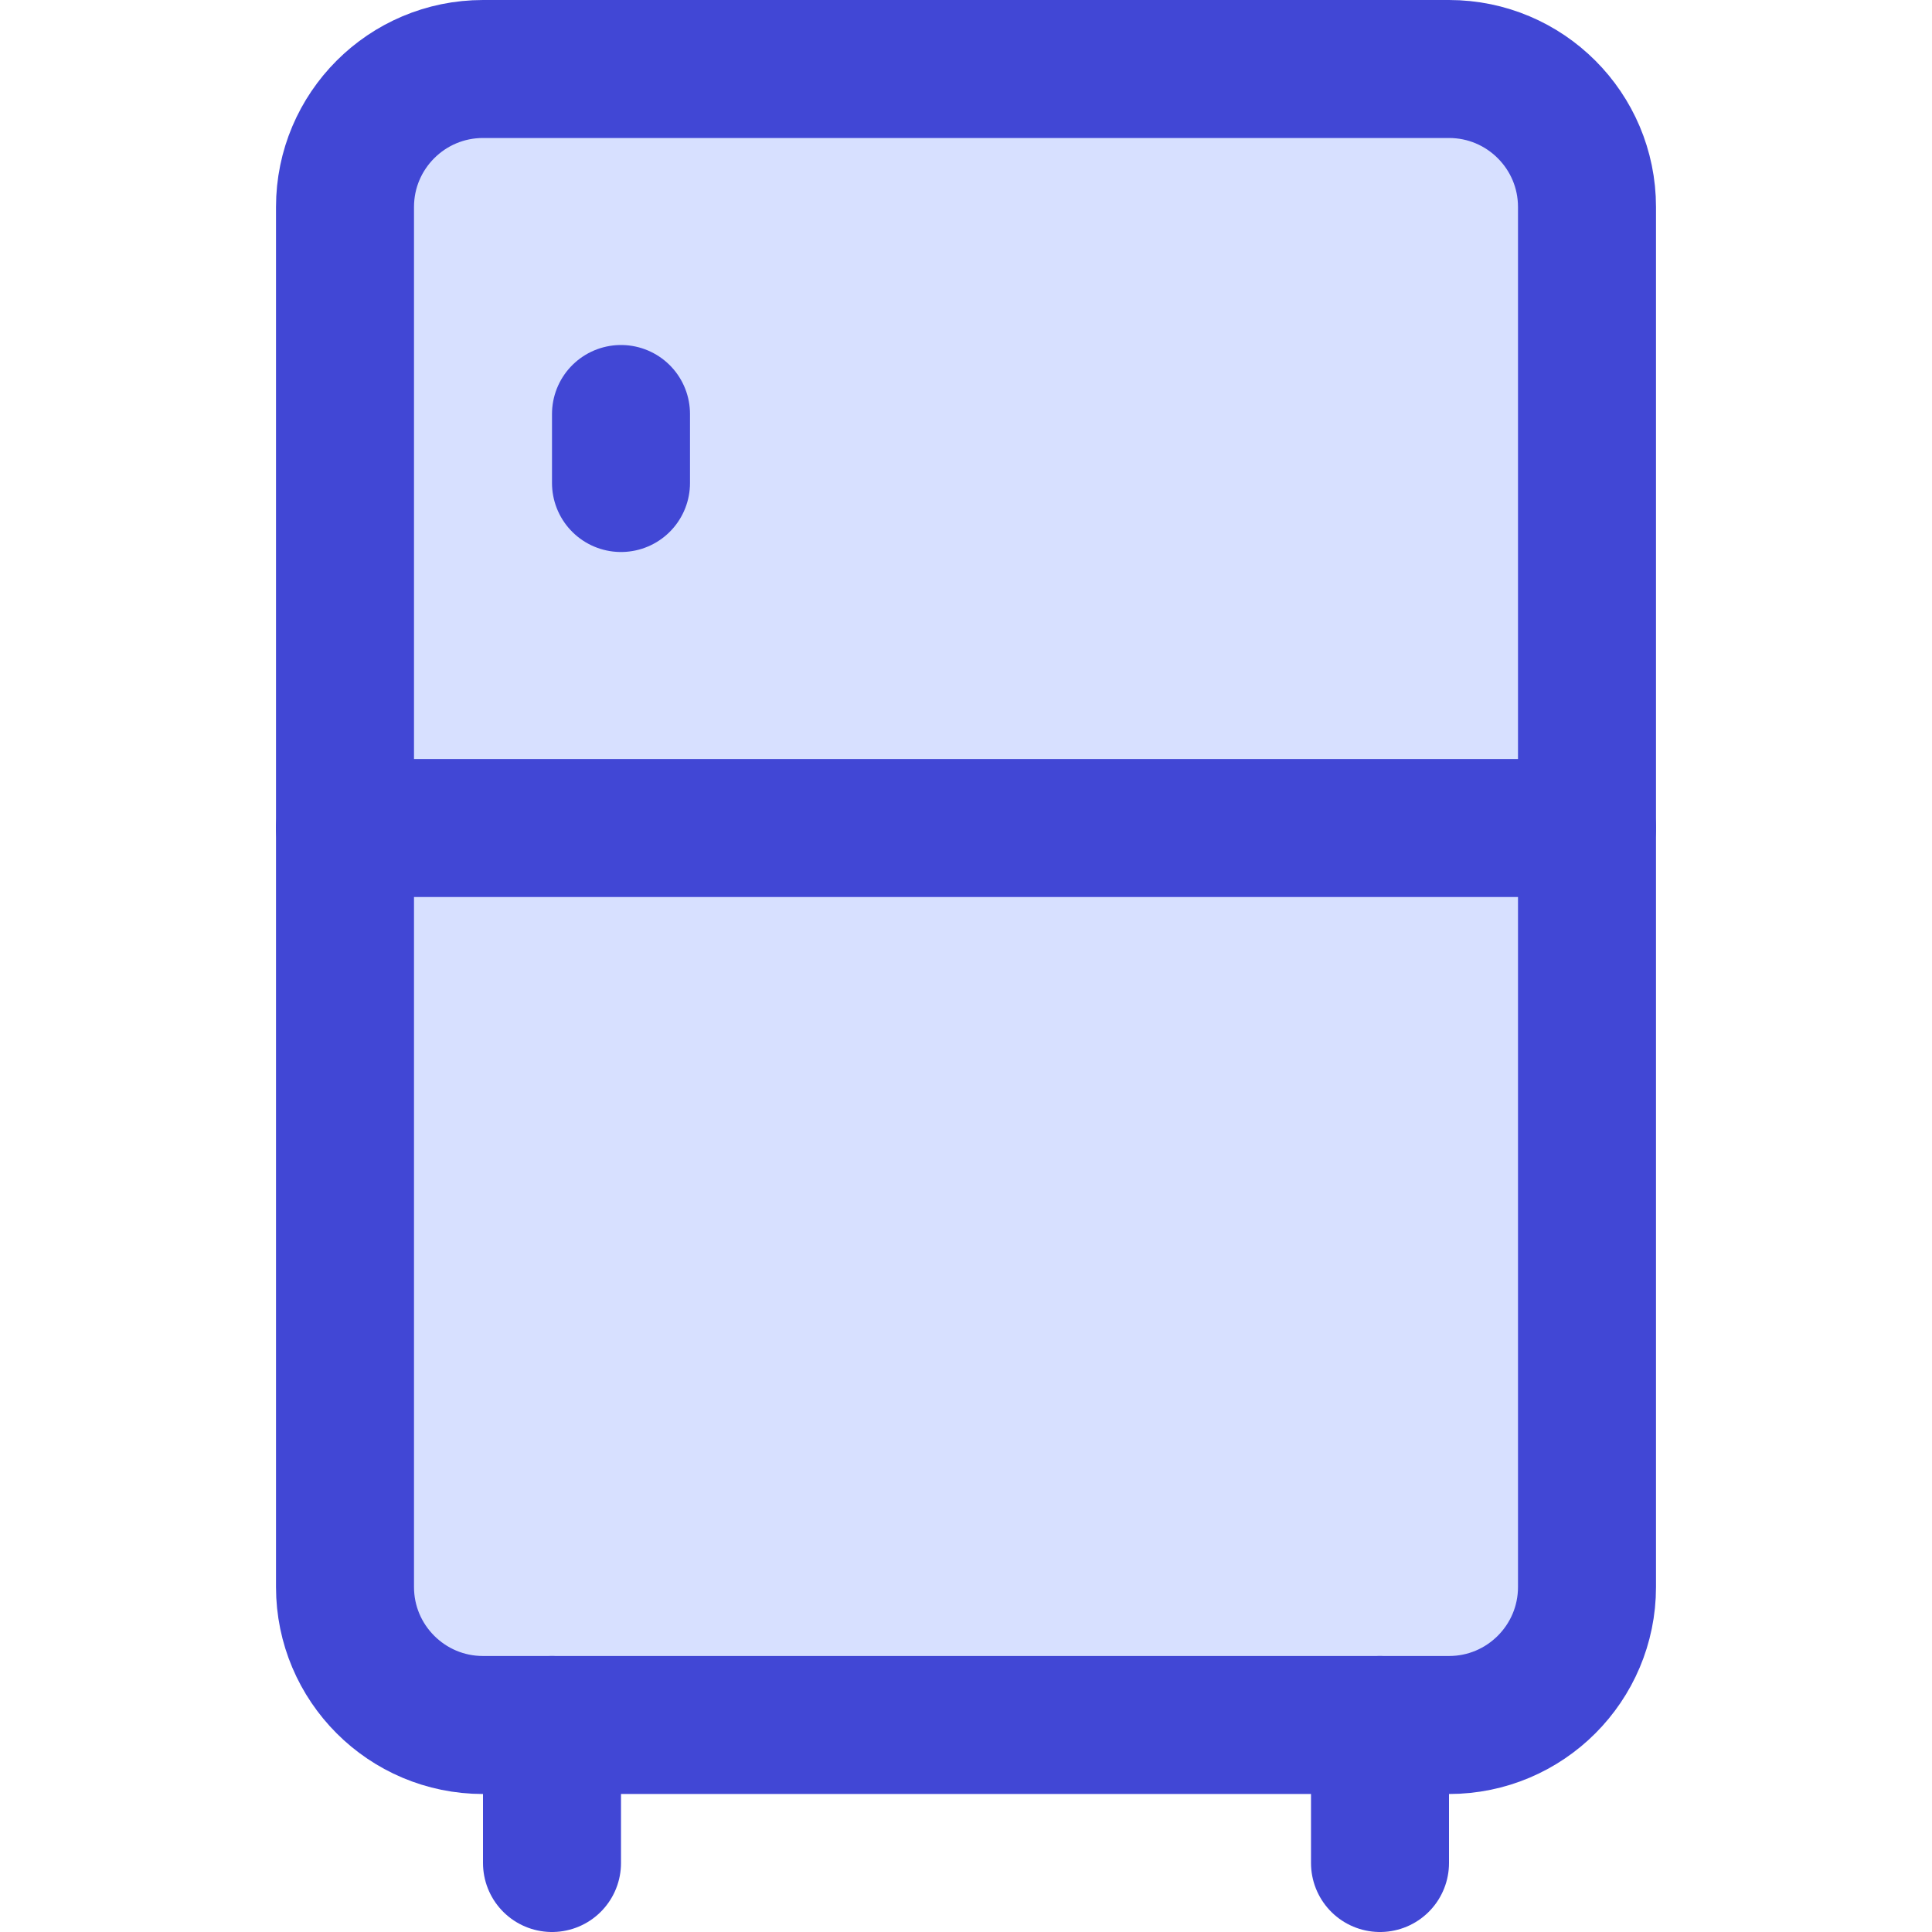
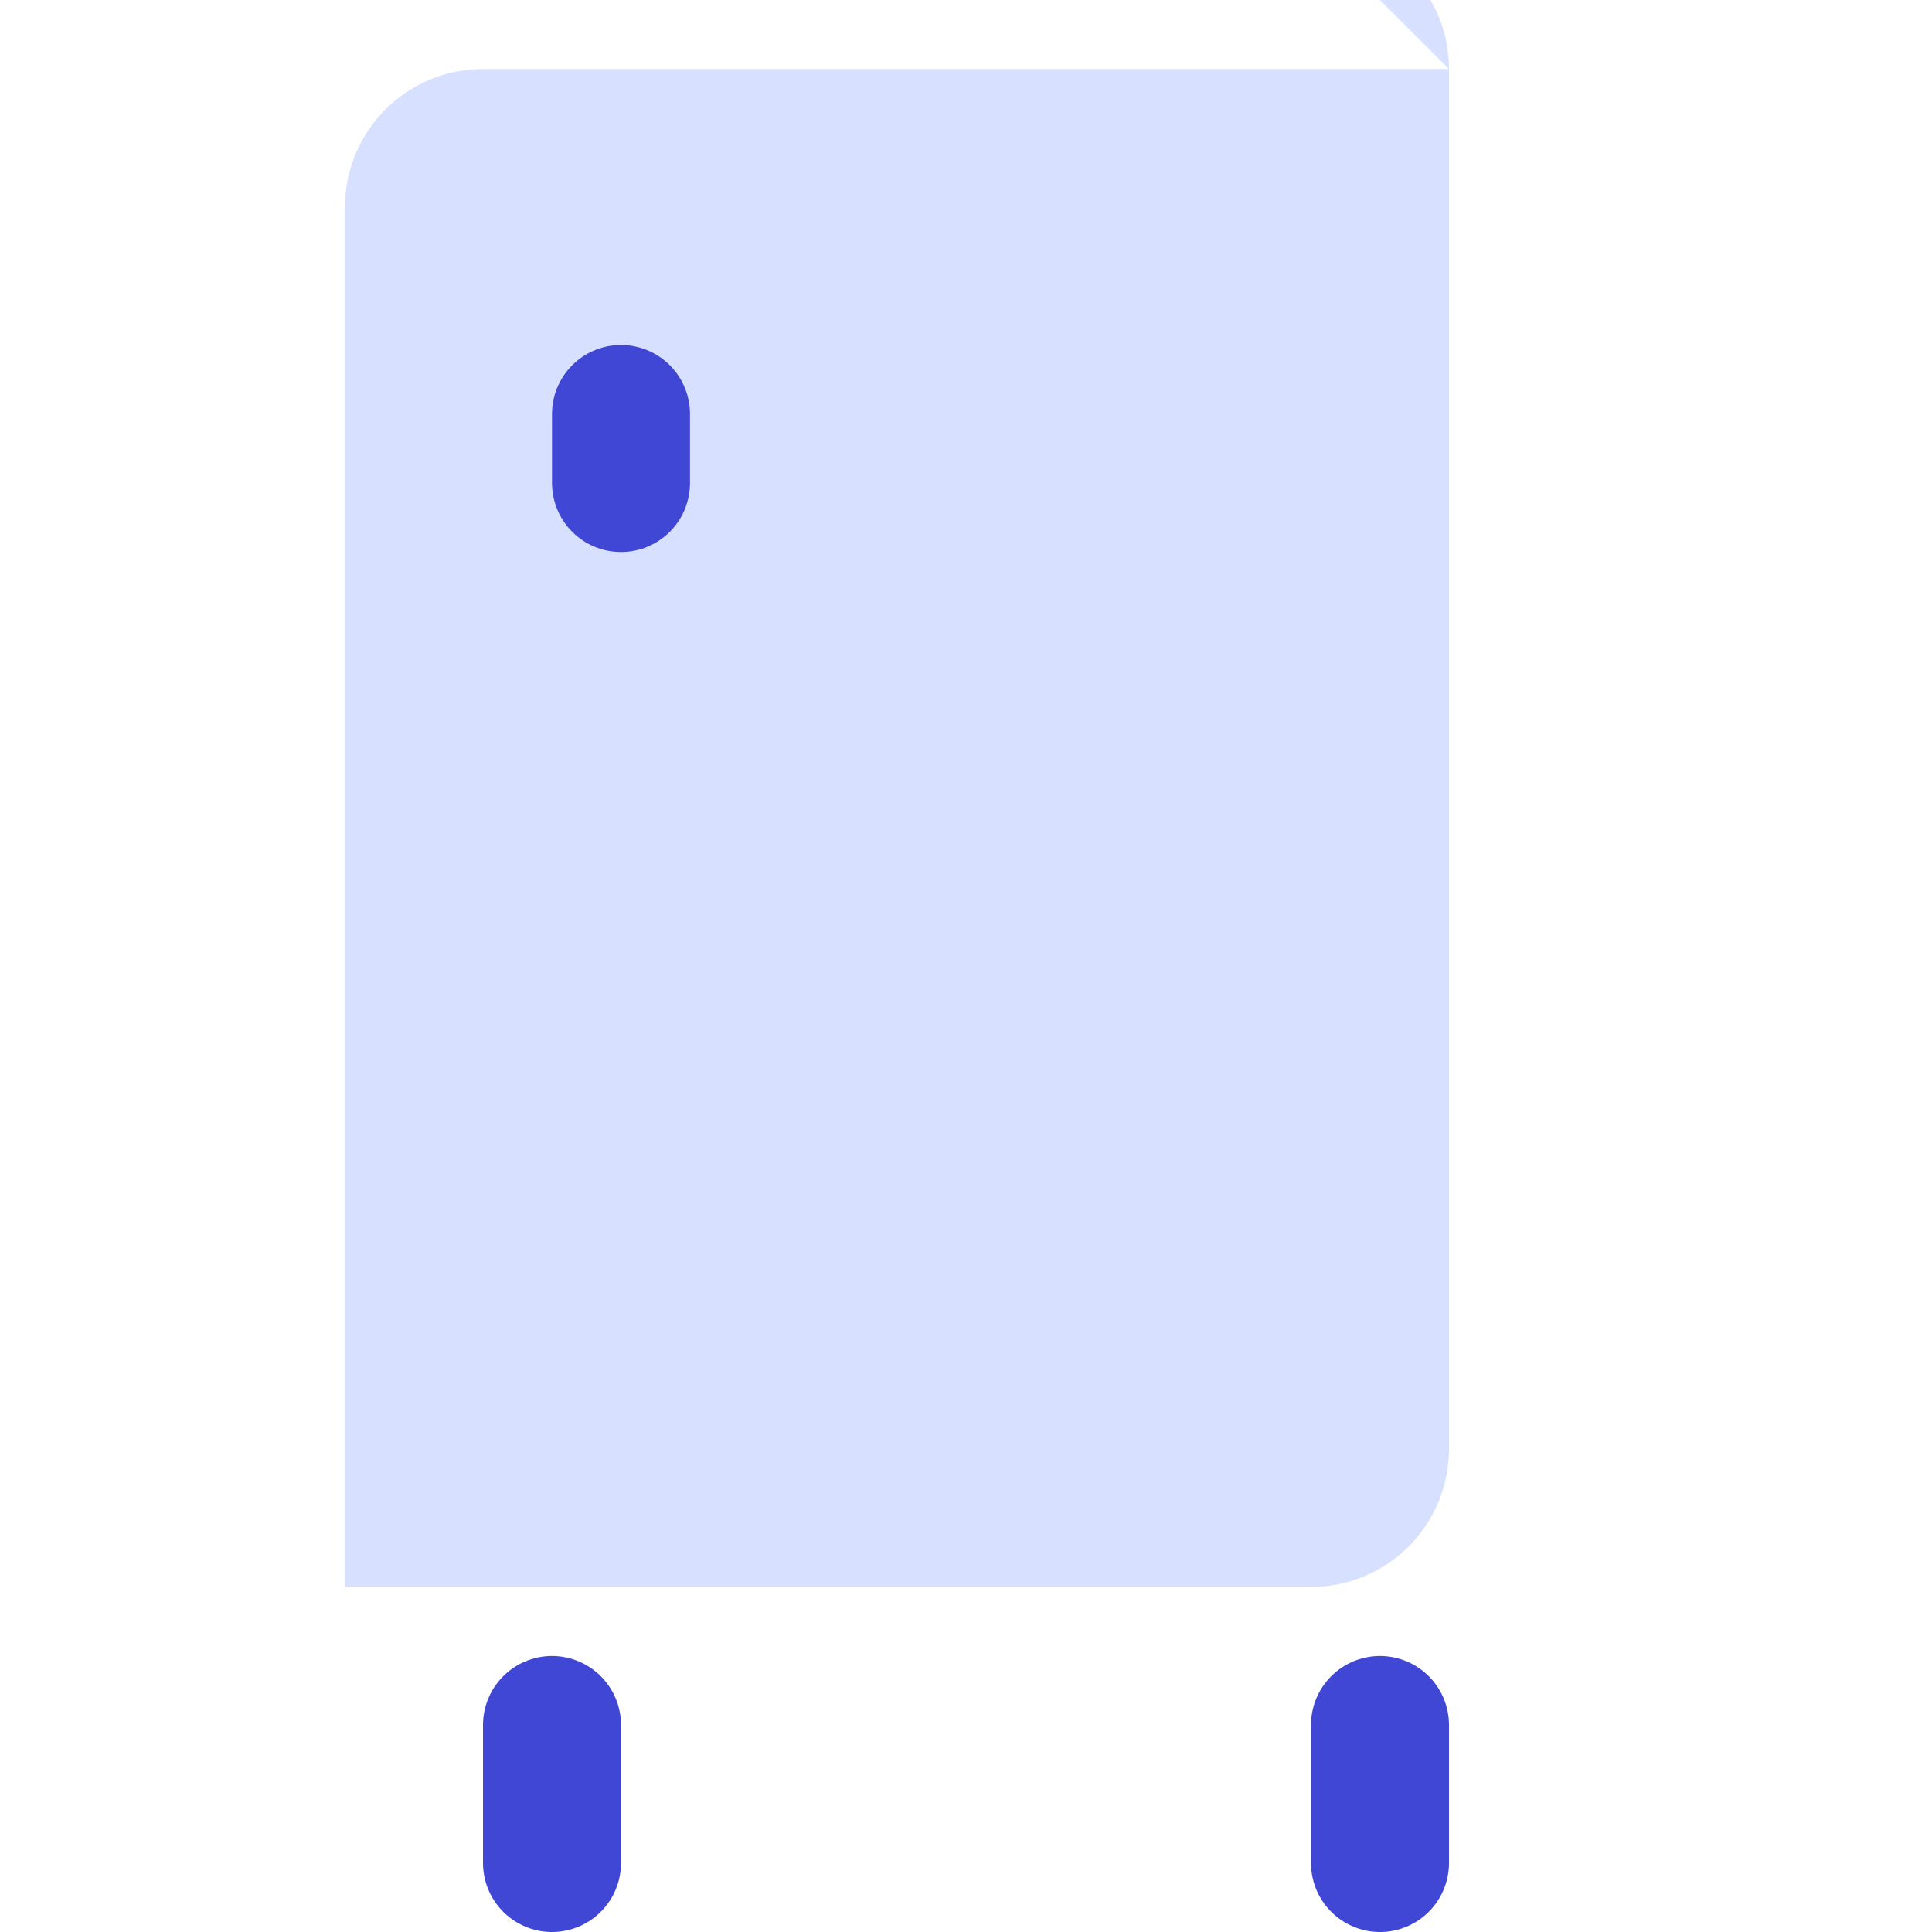
<svg xmlns="http://www.w3.org/2000/svg" fill="none" viewBox="0 0 14 14" id="Refrigerator--Streamline-Core">
  <desc>Refrigerator Streamline Icon: https://streamlinehq.com</desc>
  <g id="refrigerator--fridge-cook-appliances-cooking-nutrition-freezer-appliance-food-kitchenware">
-     <path id="Vector" fill="#d7e0ff" d="M10.5 0.5h-7c-0.552 0 -1 0.448 -1 1v10c0 0.552 0.448 1 1 1h7c0.552 0 1 -0.448 1 -1v-10c0 -0.552 -0.448 -1 -1 -1Z" stroke-width="1" />
-     <path id="Vector_2" stroke="#4147d5" stroke-linecap="round" stroke-linejoin="round" d="M10.5 0.5h-7c-0.552 0 -1 0.448 -1 1v10c0 0.552 0.448 1 1 1h7c0.552 0 1 -0.448 1 -1v-10c0 -0.552 -0.448 -1 -1 -1Z" stroke-width="1" />
-     <path id="Vector_3" stroke="#4147d5" stroke-linecap="round" stroke-linejoin="round" d="M2.5 6h9" stroke-width="1" />
+     <path id="Vector" fill="#d7e0ff" d="M10.5 0.5h-7c-0.552 0 -1 0.448 -1 1v10h7c0.552 0 1 -0.448 1 -1v-10c0 -0.552 -0.448 -1 -1 -1Z" stroke-width="1" />
    <path id="Vector_4" stroke="#4147d5" stroke-linecap="round" stroke-linejoin="round" d="M4.5 3v0.5" stroke-width="1" />
    <path id="Vector_5" stroke="#4147d5" stroke-linecap="round" stroke-linejoin="round" d="M4 12.5v1" stroke-width="1" />
    <path id="Vector_6" stroke="#4147d5" stroke-linecap="round" stroke-linejoin="round" d="M10 12.5v1" stroke-width="1" />
  </g>
</svg>